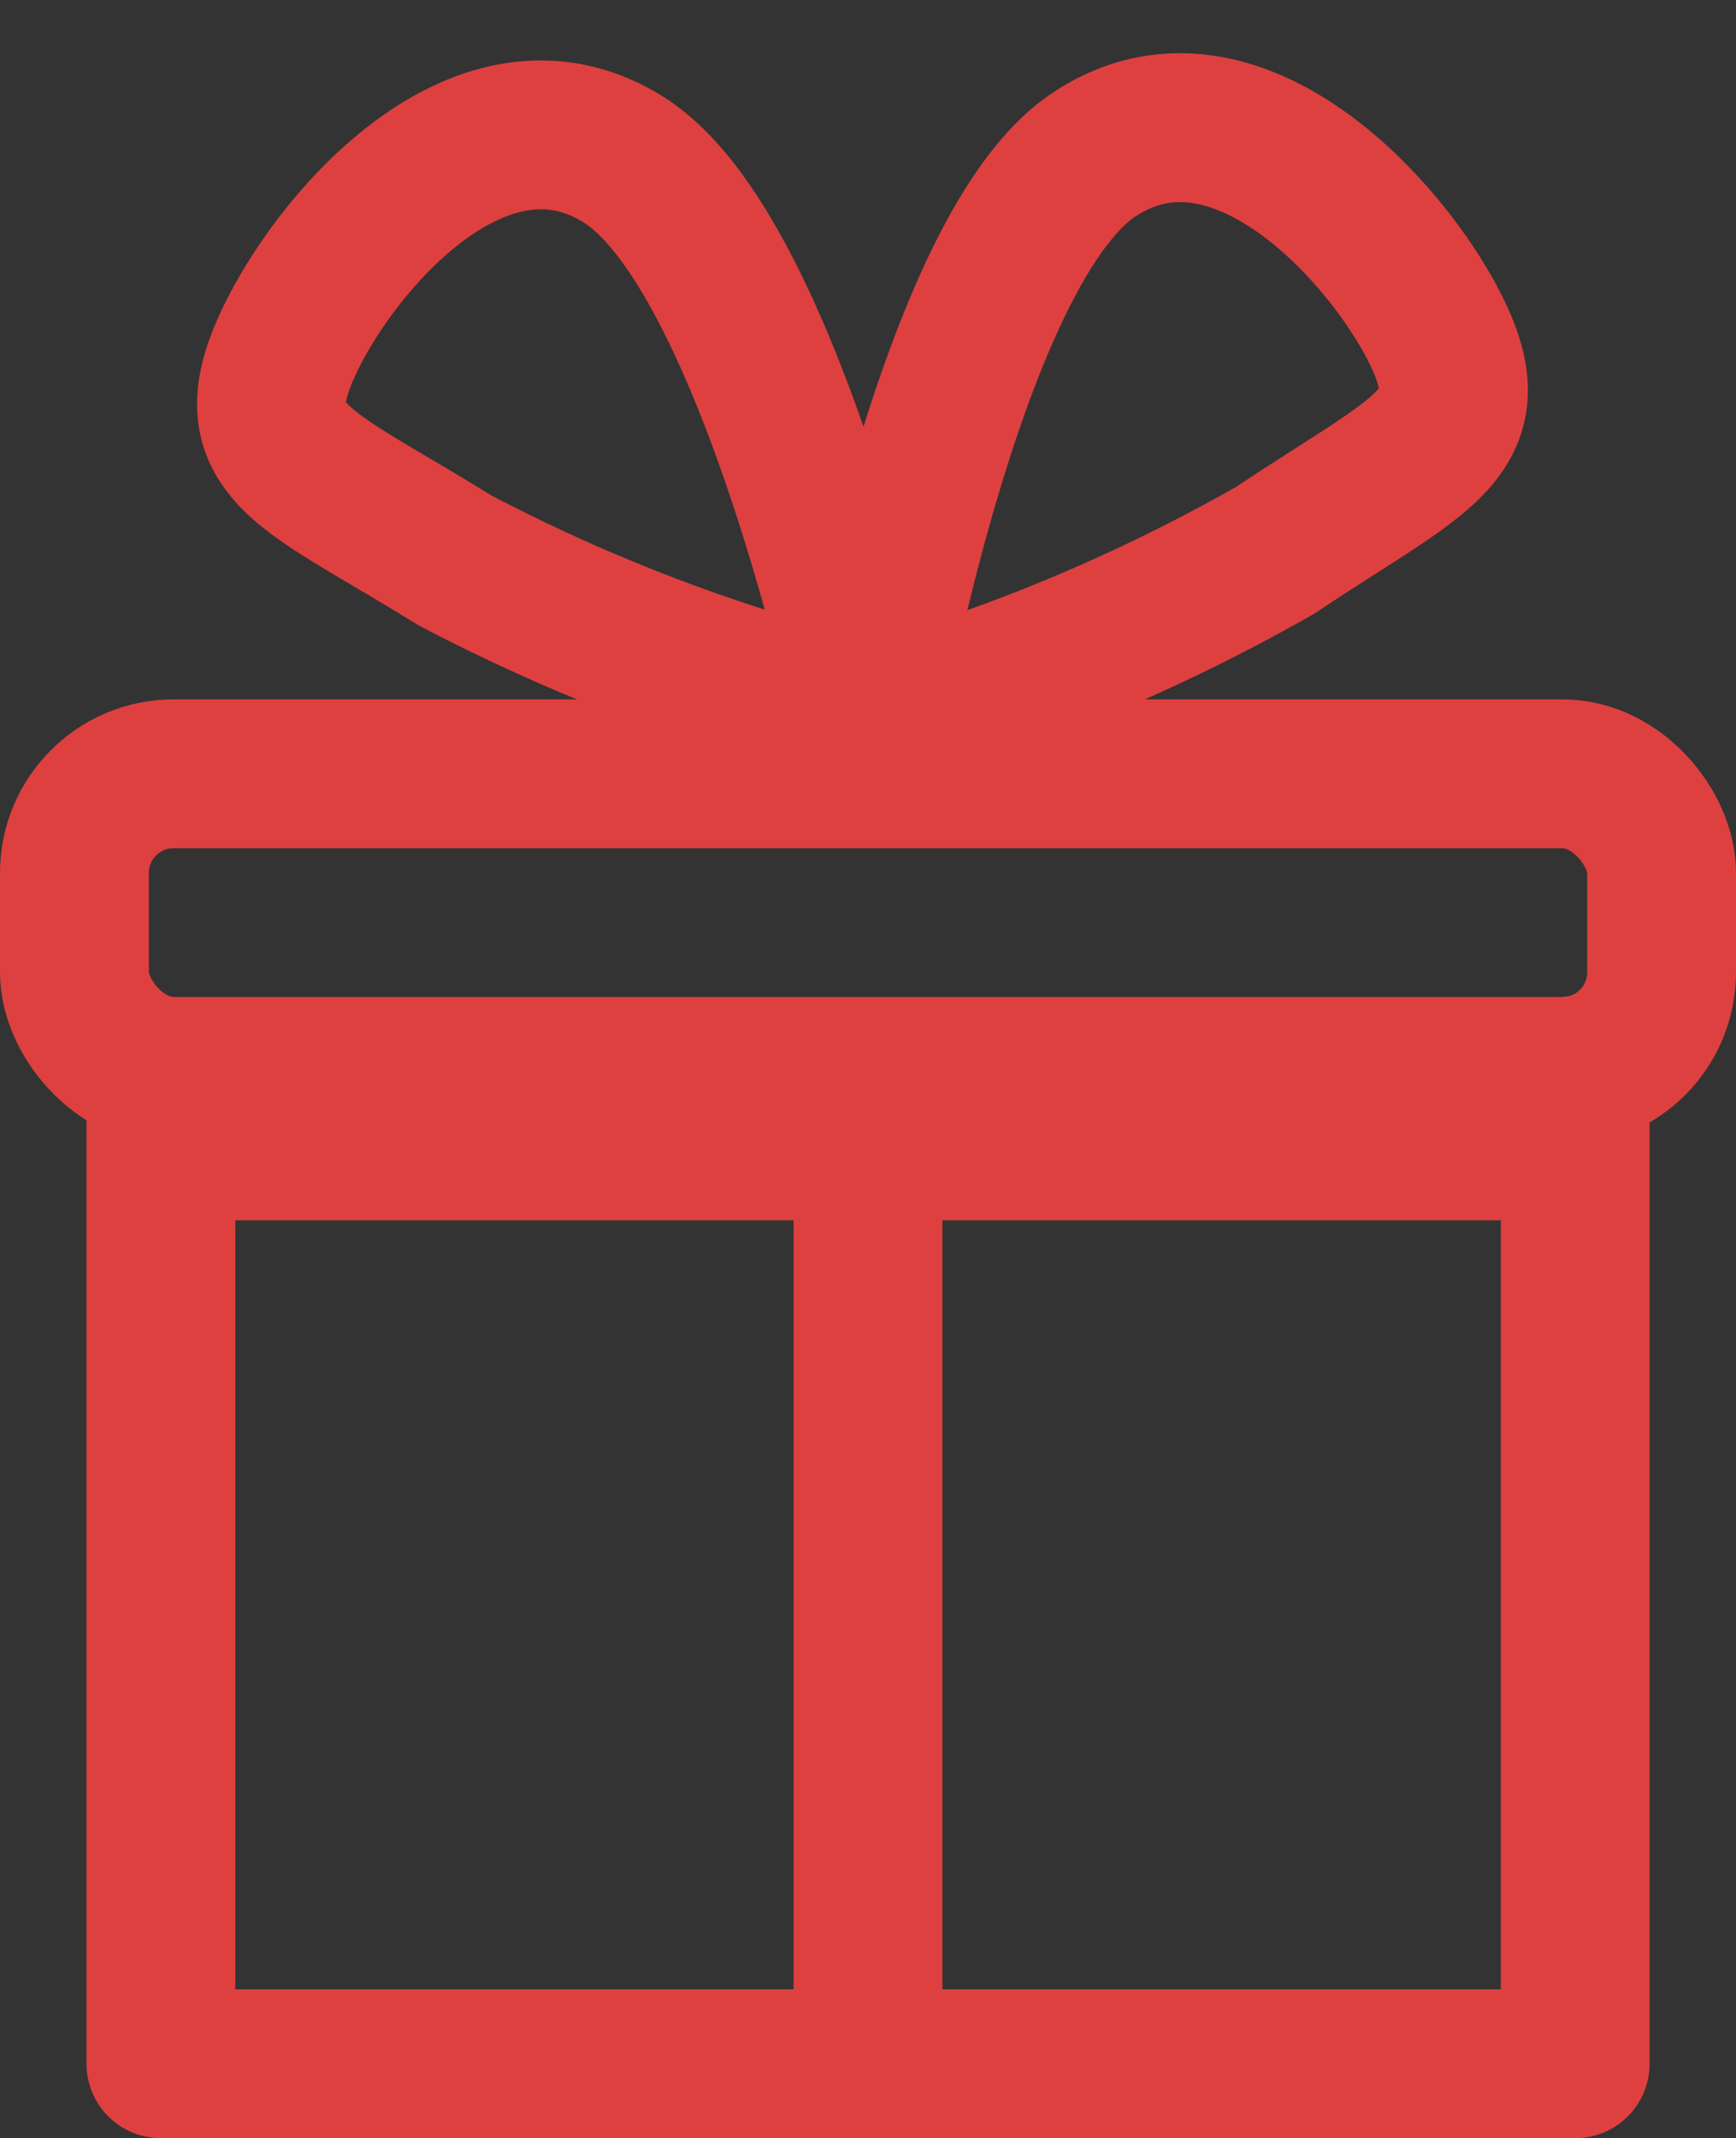
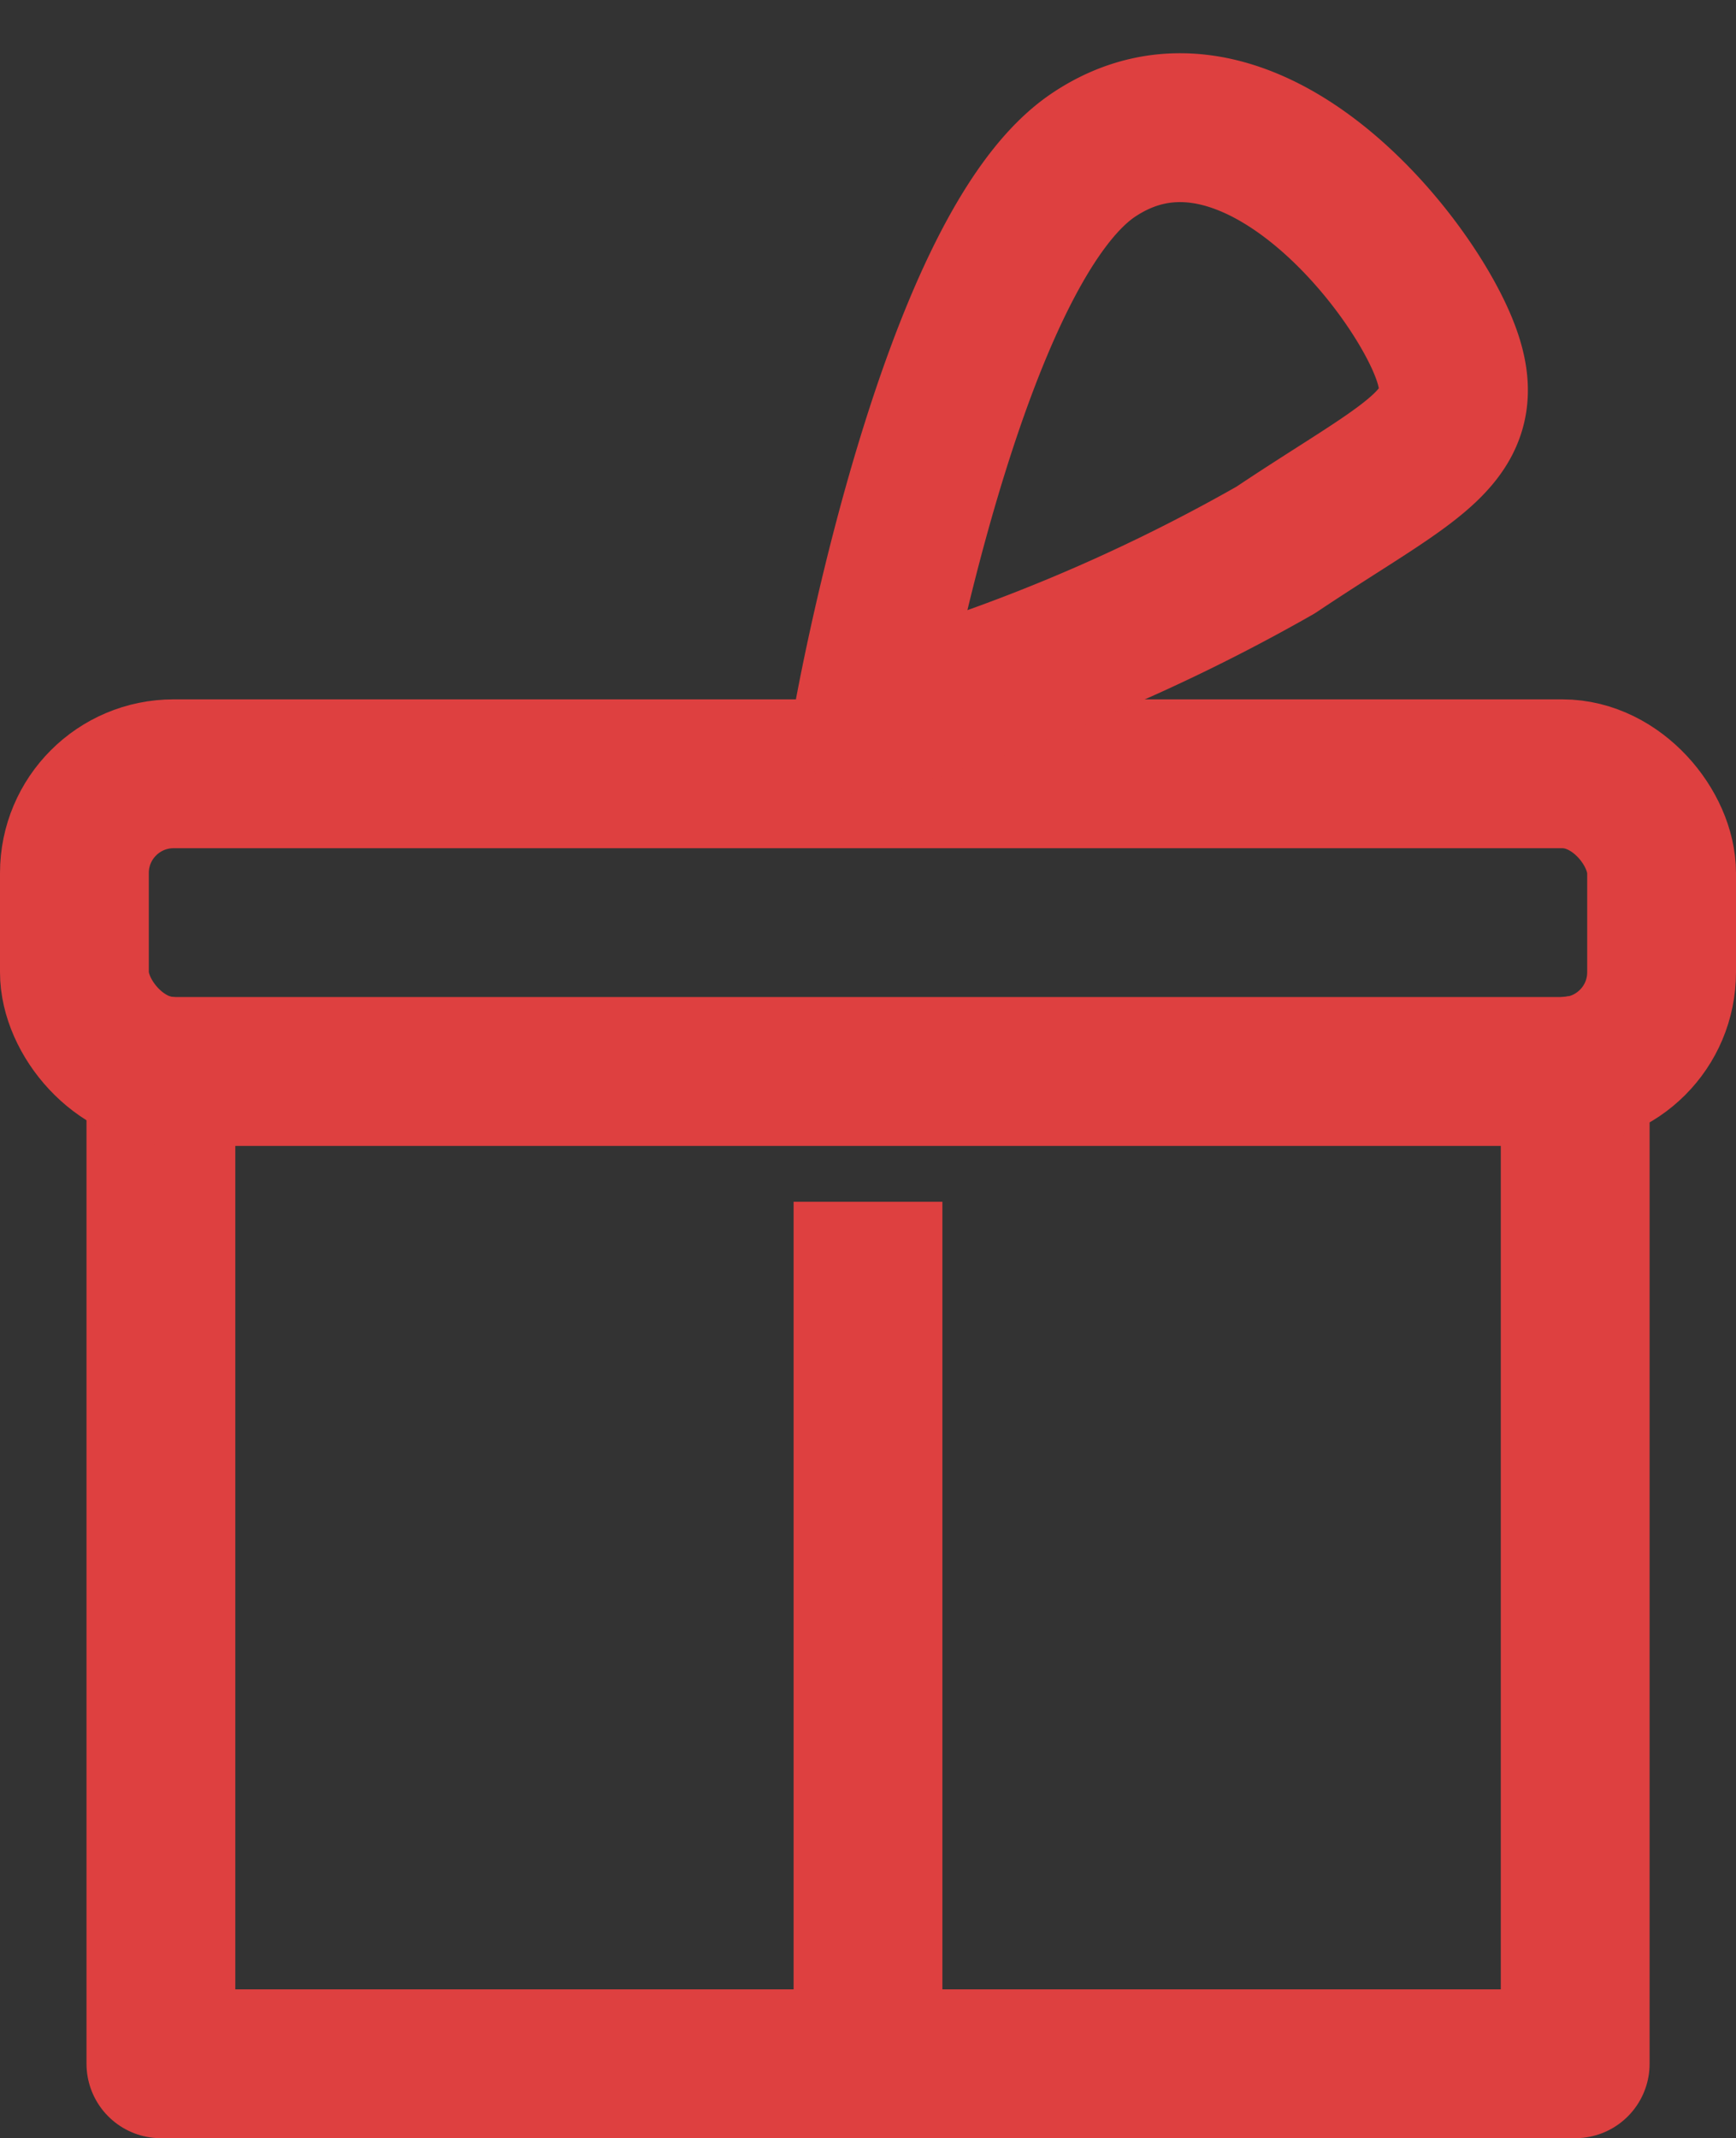
<svg xmlns="http://www.w3.org/2000/svg" width="17.5" height="21.548" viewBox="0 0 17.5 21.548">
  <rect x="0" y="0" width="17.5" height="21.548" fill="#333333" stroke="none" />
  <defs>
    <clipPath id="clip-path">
-       <path id="Path_5" data-name="Path 5" d="M12.64-1.415l.26-.239.2.2.207-.122.023-.306.063-.294-.194-.15-.188.15-.028.159-.146.135-.167-.053-.137.11v.175l.093.1Z" transform="translate(-12.528 2.33)" fill="#fff" />
-     </clipPath>
+       </clipPath>
  </defs>
  <g id="gift_icon" data-name="gift icon" transform="translate(1.514 -6.752)">
    <g id="Gift" transform="translate(-0.764 7.656)">
      <g id="Group_2" data-name="Group 2">
        <g id="sav" transform="translate(0.872 9.883)">
          <path id="Vector_2" data-name="Vector 2" d="M0,0V8.687" transform="translate(7.128 1.324)" fill="none" stroke="#de4040" stroke-width="1.5" />
-           <path id="Vector_2-2" data-name="Vector 2" d="M0,0V14.257" transform="translate(14.257 1.011) rotate(90)" fill="none" stroke="#de4040" stroke-width="1" />
          <path id="Path_2" data-name="Path 2" d="M5,12.982V22.993H19.257V12.982" transform="translate(-5 -12.982)" fill="none" stroke="#de4040" stroke-linecap="round" stroke-linejoin="round" stroke-width="1.5" />
        </g>
        <g id="tag">
          <rect id="Rectangle_2" data-name="Rectangle 2" width="16" height="3" rx="1" transform="translate(0 6.894)" fill="none" stroke="#de4040" stroke-width="1.5" />
          <path id="Vector_3" data-name="Vector 3" d="M0,6.447s0-4.8,1.25-6,3.125.3,3.75,1.2,0,1.2-1.25,2.4A18.079,18.079,0,0,1,0,6.447Z" transform="matrix(0.985, 0.174, -0.174, 0.985, 9.12, 0)" fill="none" stroke="#de4040" stroke-linecap="round" stroke-linejoin="round" stroke-width="1.5" />
-           <path id="Vector_4" data-name="Vector 4" d="M0,0S0,4.8,1.25,6,4.375,5.7,5,4.8,5,3.6,3.75,2.4A18.079,18.079,0,0,0,0,0Z" transform="matrix(-0.978, 0.208, -0.208, -0.978, 8, 6.309)" fill="none" stroke="#de4040" stroke-linecap="round" stroke-linejoin="round" stroke-width="1.5" />
        </g>
        <g id="stars" transform="translate(8.528 11.982)">
          <g id="stars-2" data-name="stars" clip-path="url(#clip-path)">
            <path id="Star_6" data-name="Star 6" d="M2.31.569a.2.2,0,0,1,.379,0l.4,1.211a.2.2,0,0,0,.126.126l1.211.4a.2.2,0,0,1,0,.379l-1.211.4a.2.2,0,0,0-.126.126l-.4,1.211a.2.2,0,0,1-.379,0l-.4-1.211a.2.2,0,0,0-.126-.126L.569,2.69a.2.2,0,0,1,0-.379l1.211-.4a.2.2,0,0,0,.126-.126Z" transform="translate(0.472 -7.088)" fill="#fff" />
-             <path id="Star_6-2" data-name="Star 6" d="M1.31.569a.2.2,0,0,1,.379,0l.154.461a.2.2,0,0,0,.126.126l.461.154a.2.2,0,0,1,0,.379l-.461.154a.2.2,0,0,0-.126.126l-.154.461a.2.2,0,0,1-.379,0L1.157,1.97a.2.2,0,0,0-.126-.126L.569,1.69a.2.2,0,0,1,0-.379l.461-.154a.2.2,0,0,0,.126-.126Z" transform="translate(6.472 -8.088)" fill="#fff" />
            <path id="Star_6-3" data-name="Star 6" d="M1.81.569a.2.2,0,0,1,.379,0l.279.836a.2.2,0,0,0,.126.126l.836.279a.2.2,0,0,1,0,.379l-.836.279a.2.2,0,0,0-.126.126l-.279.836a.2.2,0,0,1-.379,0l-.279-.836a.2.2,0,0,0-.126-.126L.569,2.19a.2.2,0,0,1,0-.379l.836-.279a.2.2,0,0,0,.126-.126Z" transform="translate(8.472 -5.088)" fill="#fff" />
            <path id="Star_6-4" data-name="Star 6" d="M1.81.569a.2.2,0,0,1,.379,0l.279.836a.2.2,0,0,0,.126.126l.836.279a.2.2,0,0,1,0,.379l-.836.279a.2.2,0,0,0-.126.126l-.279.836a.2.2,0,0,1-.379,0l-.279-.836a.2.2,0,0,0-.126-.126L.569,2.19a.2.2,0,0,1,0-.379l.836-.279a.2.2,0,0,0,.126-.126Z" transform="translate(9.472 -13.088)" fill="#fff" />
          </g>
        </g>
      </g>
    </g>
  </g>
</svg>